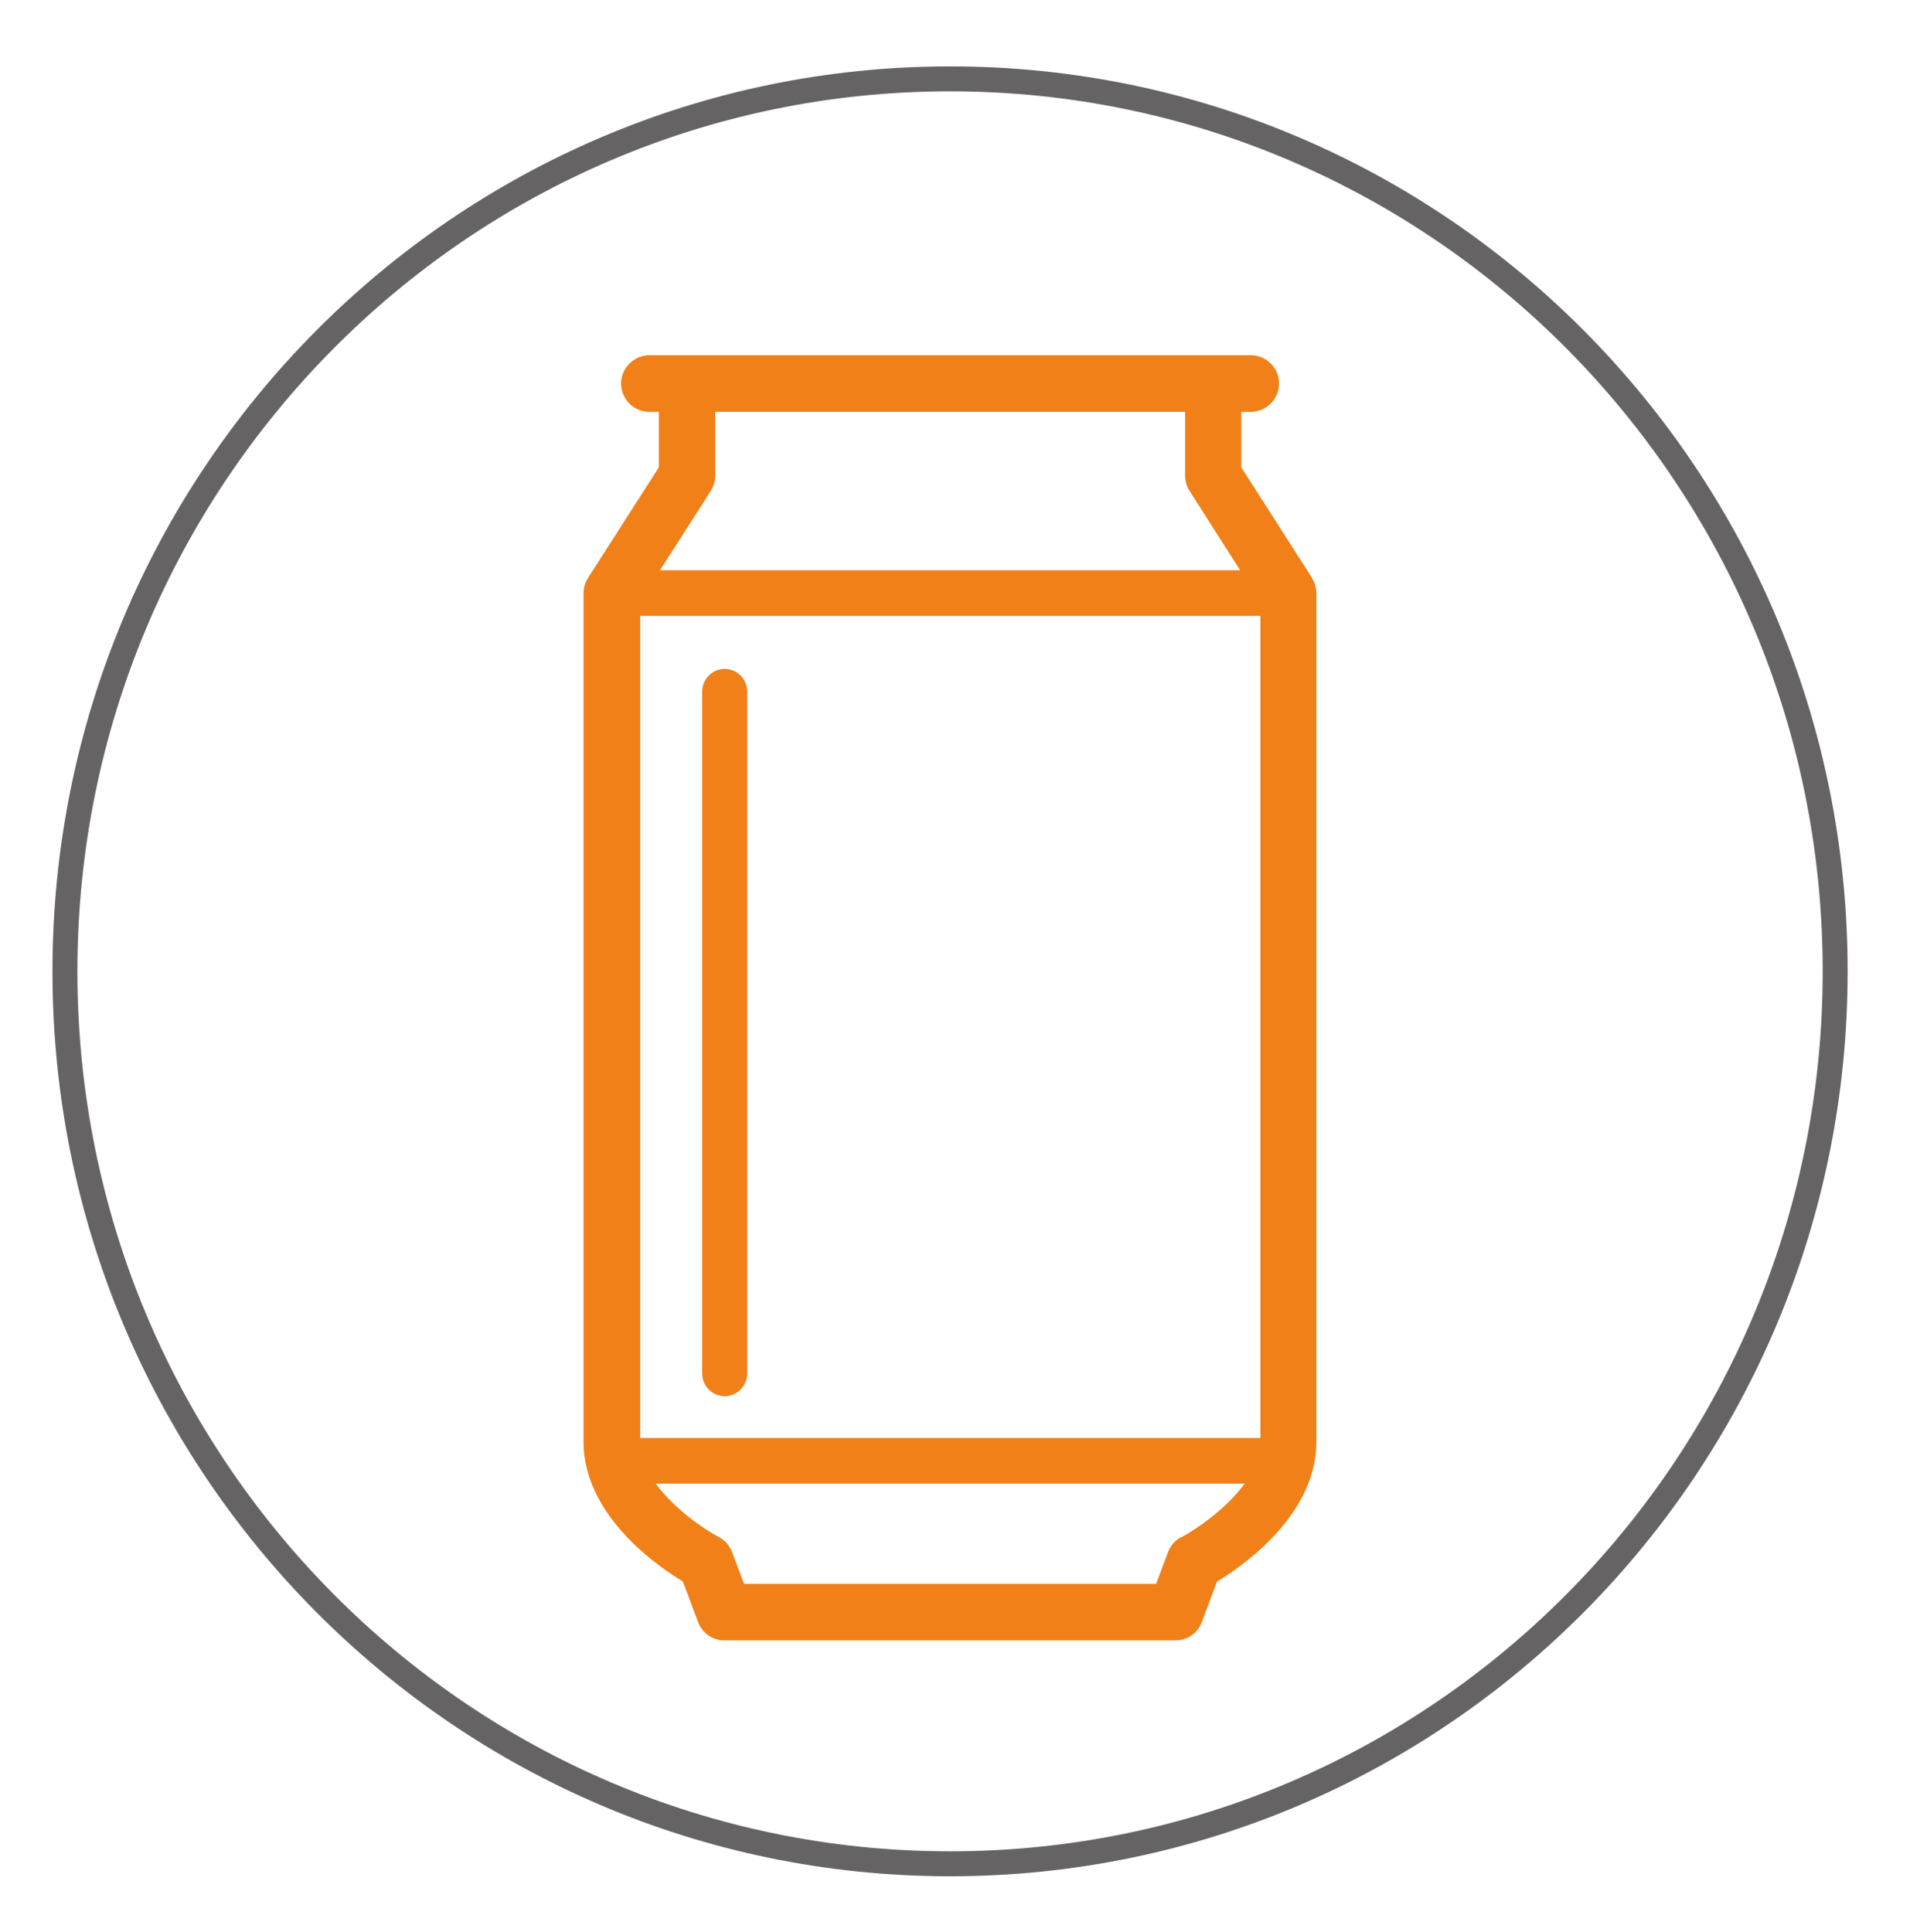
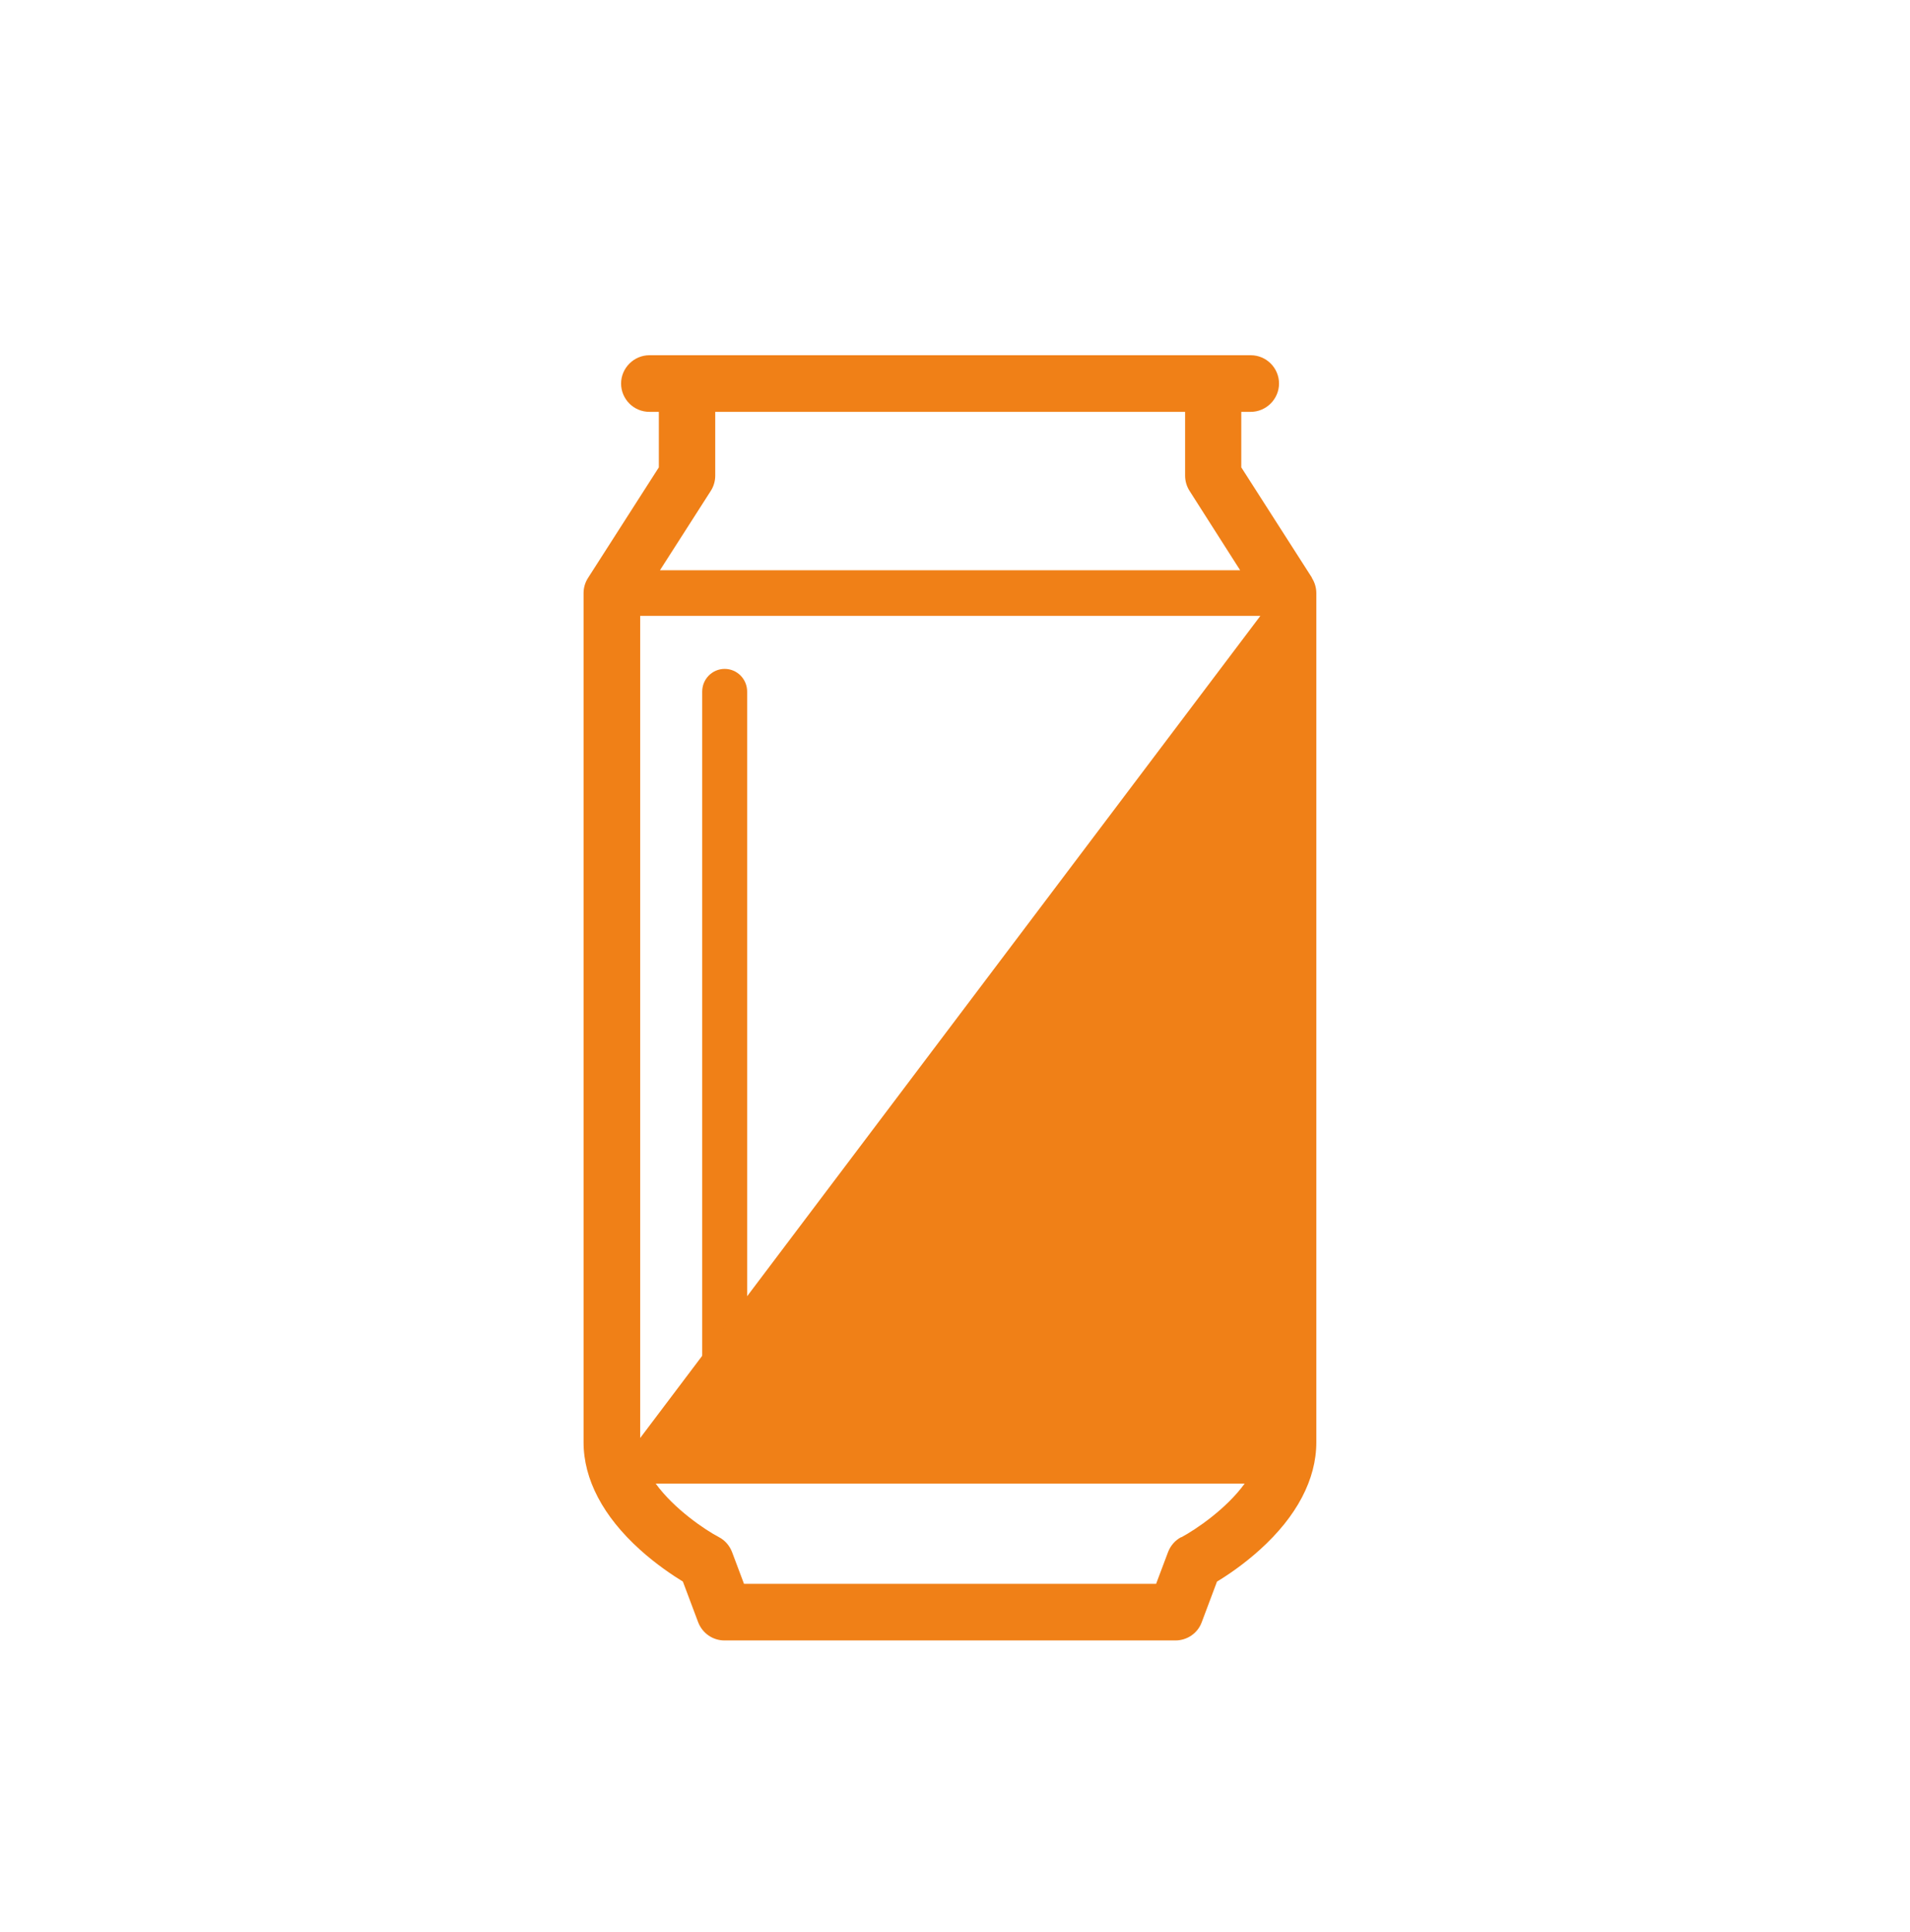
<svg xmlns="http://www.w3.org/2000/svg" width="85" height="86" viewBox="0 0 85 86">
-   <path id="Path" fill="none" stroke="#666365" stroke-width="1.11" d="M 42.28 82.95 C 64.04 82.95 81.67 65.17 81.67 43.23 C 81.67 21.29 64.03 3.51 42.28 3.51 C 20.53 3.51 2.89 21.29 2.89 43.23 C 2.89 65.17 20.53 82.95 42.28 82.95 Z" />
  <path id="path1" fill="#f08017" stroke="none" d="M 32.25 29.77 C 31.7 29.77 31.25 30.22 31.25 30.78 L 31.25 61.13 C 31.25 61.69 31.7 62.14 32.25 62.14 C 32.8 62.14 33.25 61.69 33.25 61.13 L 33.25 30.78 C 33.25 30.22 32.8 29.77 32.25 29.77" />
-   <path id="path2" fill="#f08017" stroke="none" d="M 52.57 68.41 C 52.3 68.55 52.09 68.79 51.98 69.08 L 51.45 70.49 L 33.11 70.49 L 32.58 69.08 C 32.47 68.79 32.26 68.55 31.99 68.41 C 31.38 68.09 30.01 67.17 29.18 66.03 L 55.39 66.03 C 54.57 67.16 53.22 68.07 52.57 68.42 M 52.74 18.33 L 52.74 21.17 C 52.74 21.41 52.81 21.65 52.94 21.85 L 55.19 25.38 L 29.37 25.38 L 31.63 21.85 C 31.76 21.65 31.83 21.41 31.83 21.17 L 31.83 18.33 L 52.74 18.33 Z M 28.49 27.41 L 56.09 27.41 L 56.09 64 L 28.49 64 L 28.49 27.41 Z M 58.39 25.72 L 55.24 20.8 L 55.24 18.33 L 55.66 18.33 C 56.35 18.33 56.92 17.76 56.92 17.07 C 56.92 16.38 56.36 15.81 55.66 15.81 L 28.9 15.81 C 28.21 15.81 27.64 16.38 27.64 17.07 C 27.64 17.76 28.2 18.33 28.9 18.33 L 29.32 18.33 L 29.32 20.8 L 26.17 25.72 C 26.04 25.92 25.97 26.16 25.97 26.4 L 25.97 64.19 C 25.97 65.84 26.84 67.49 28.48 68.97 C 29.21 69.63 29.95 70.12 30.39 70.39 L 31.07 72.2 C 31.26 72.69 31.72 73.01 32.24 73.01 L 52.31 73.01 C 52.83 73.01 53.3 72.69 53.48 72.2 L 54.16 70.39 C 54.61 70.12 55.34 69.63 56.07 68.97 C 57.71 67.49 58.58 65.84 58.58 64.19 L 58.58 26.4 C 58.58 26.16 58.51 25.92 58.38 25.72" />
+   <path id="path2" fill="#f08017" stroke="none" d="M 52.57 68.41 C 52.3 68.55 52.09 68.79 51.98 69.08 L 51.45 70.49 L 33.11 70.49 L 32.58 69.08 C 32.47 68.79 32.26 68.55 31.99 68.41 C 31.38 68.09 30.01 67.17 29.18 66.03 L 55.39 66.03 C 54.57 67.16 53.22 68.07 52.57 68.42 M 52.74 18.33 L 52.74 21.17 C 52.74 21.41 52.81 21.65 52.94 21.85 L 55.19 25.38 L 29.37 25.38 L 31.63 21.85 C 31.76 21.65 31.83 21.41 31.83 21.17 L 31.83 18.33 L 52.74 18.33 Z M 28.49 27.41 L 56.09 27.41 L 28.49 64 L 28.49 27.41 Z M 58.39 25.72 L 55.24 20.8 L 55.24 18.33 L 55.66 18.33 C 56.35 18.33 56.92 17.76 56.92 17.07 C 56.92 16.38 56.36 15.81 55.66 15.81 L 28.9 15.81 C 28.21 15.81 27.64 16.38 27.64 17.07 C 27.64 17.76 28.2 18.33 28.9 18.33 L 29.32 18.33 L 29.32 20.8 L 26.17 25.72 C 26.04 25.92 25.97 26.16 25.97 26.4 L 25.97 64.19 C 25.97 65.84 26.84 67.49 28.48 68.97 C 29.21 69.63 29.95 70.12 30.39 70.39 L 31.07 72.2 C 31.26 72.69 31.72 73.01 32.24 73.01 L 52.31 73.01 C 52.83 73.01 53.3 72.69 53.48 72.2 L 54.16 70.39 C 54.61 70.12 55.34 69.63 56.07 68.97 C 57.71 67.49 58.58 65.84 58.58 64.19 L 58.58 26.4 C 58.58 26.16 58.51 25.92 58.38 25.72" />
</svg>